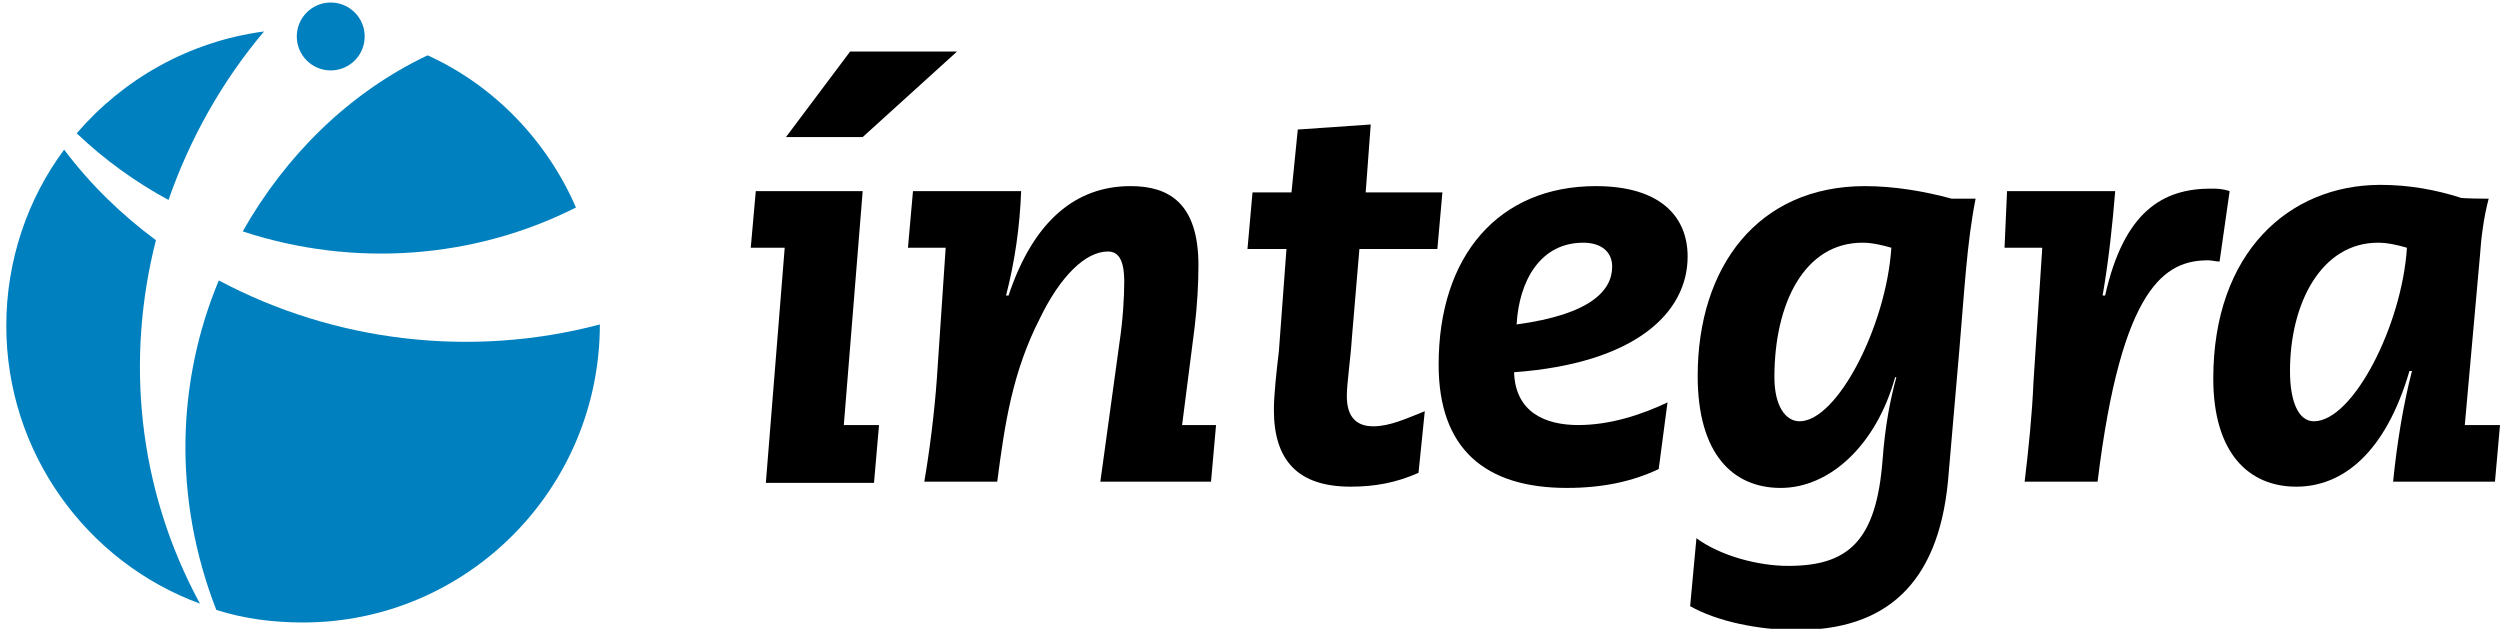
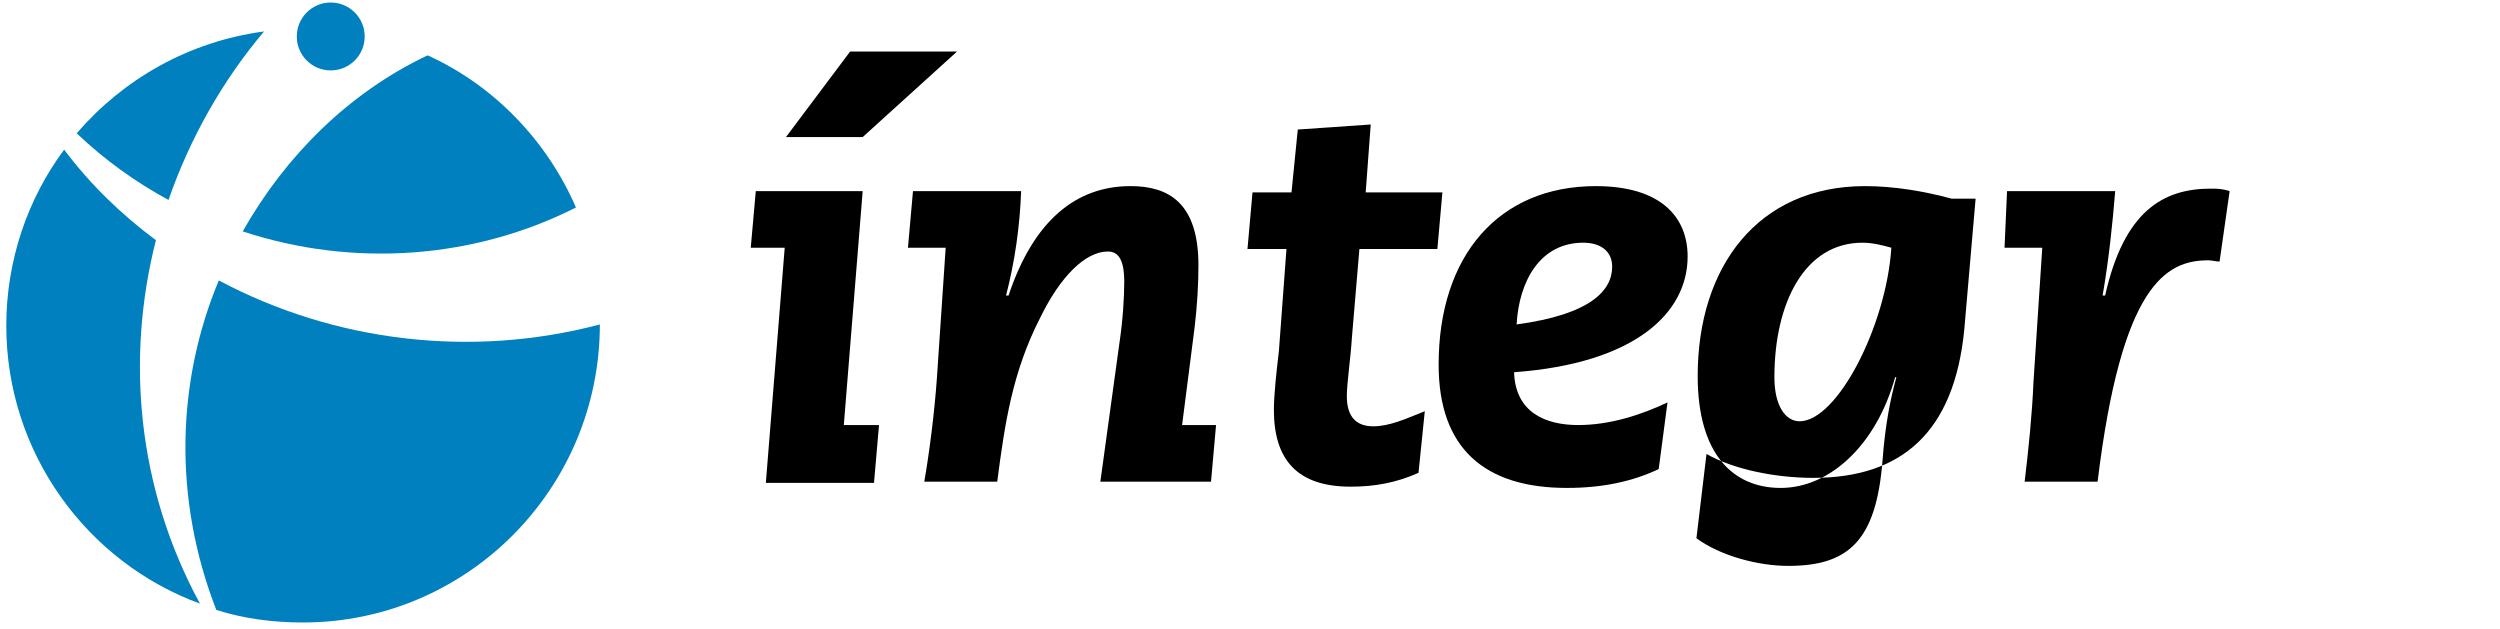
<svg xmlns="http://www.w3.org/2000/svg" version="1.1" id="Layer_1" x="0px" y="0px" viewBox="0 0 198.8 50" style="enable-background:new 0 0 198.8 50;" xml:space="preserve">
  <style type="text/css">
	.st0{fill:#0080BE;}
</style>
  <polygon points="76.1,4.1 67.6,4.1 62.5,10.9 68.6,10.9 " />
  <polygon points="62.4,19.7 59.7,19.7 60.1,15.2 68.6,15.2 67.1,33.8 69.9,33.8 69.5,38.4 60.9,38.4 " />
  <path d="M89,27.4c0.3-2,0.4-3.8,0.4-5c0-1.8-0.5-2.4-1.3-2.4c-1.8,0-3.8,2-5.4,5.3c-2.2,4.3-2.8,8.4-3.4,13h-5.8  c0.4-2.3,0.8-5.4,1-8.2l0.7-10.4h-3l0.4-4.5h8.6c-0.1,2.8-0.5,5.6-1.2,8.3h0.2c2-6,5.4-8.7,9.7-8.7c3,0,5.4,1.3,5.4,6.3  c0,1.5-0.1,3.2-0.3,4.9l-1,7.8h2.7l-0.4,4.5h-8.8L89,27.4z" />
  <path d="M103.2,10.3l5.8-0.4l-0.4,5.4h6.1l-0.4,4.5h-6.2l-0.6,7.1c-0.1,1.6-0.4,3.6-0.4,4.6c0,1.7,0.8,2.4,2.1,2.4  c1.3,0,2.6-0.6,4.1-1.2l-0.5,4.9c-1.8,0.8-3.5,1.1-5.4,1.1c-4.2,0-6.1-2.1-6.1-6.1c0-1.2,0.2-3,0.4-4.7l0.6-8.1h-3.1l0.4-4.5h3.1  L103.2,10.3z" />
  <path d="M131.9,37.3c-2.1,1-4.5,1.5-7.3,1.5c-6.5,0-10.2-3.1-10.2-9.8c0-8.7,4.8-14.2,12.5-14.2c5.1,0,7.3,2.4,7.3,5.6  c0,4.5-4.2,8.5-13.8,9.2c0.1,3.2,2.5,4.2,5.1,4.2c2.5,0,5-0.8,7.1-1.8L131.9,37.3z M120.6,25.8c5.9-0.8,7.6-2.7,7.6-4.6  c0-1.2-0.9-1.9-2.3-1.9C122.5,19.3,120.8,22.3,120.6,25.8z" />
-   <path d="M134.9,42.8c1.9,1.4,4.9,2.2,7.3,2.2c4.8,0,7-2,7.5-8.4c0.2-2.7,0.6-4.8,1.1-6.6h-0.1c-1.5,5.4-5.2,8.8-9.1,8.8  c-3.8,0-6.6-2.7-6.6-8.9c0-8.7,4.8-15.1,13.3-15.1c2.3,0,4.7,0.4,6.9,1h1.9c-0.7,3.5-0.9,7.5-1.3,12.1l-0.9,10.4  c-0.8,8.2-5,11.8-12,11.8c-3.1,0-6.4-0.7-8.5-1.9L134.9,42.8z M141.1,30c0,2.3,0.9,3.5,2,3.5c3,0,6.9-7.6,7.3-13.8  c-0.7-0.2-1.5-0.4-2.3-0.4C143.5,19.3,141.1,24.1,141.1,30z" />
+   <path d="M134.9,42.8c1.9,1.4,4.9,2.2,7.3,2.2c4.8,0,7-2,7.5-8.4c0.2-2.7,0.6-4.8,1.1-6.6h-0.1c-1.5,5.4-5.2,8.8-9.1,8.8  c-3.8,0-6.6-2.7-6.6-8.9c0-8.7,4.8-15.1,13.3-15.1c2.3,0,4.7,0.4,6.9,1h1.9l-0.9,10.4  c-0.8,8.2-5,11.8-12,11.8c-3.1,0-6.4-0.7-8.5-1.9L134.9,42.8z M141.1,30c0,2.3,0.9,3.5,2,3.5c3,0,6.9-7.6,7.3-13.8  c-0.7-0.2-1.5-0.4-2.3-0.4C143.5,19.3,141.1,24.1,141.1,30z" />
  <path d="M159.6,15.2h8.6c-0.2,2.5-0.5,5.4-1,8.3h0.2c1.5-6.7,4.6-8.5,8.4-8.5c0.5,0,0.9,0,1.5,0.2l-0.8,5.6c-0.3,0-0.6-0.1-0.9-0.1  c-3.4,0-6.9,2-8.8,17.6h-5.8c0.3-2.5,0.6-5.4,0.7-7.9l0.7-10.7h-3L159.6,15.2z" />
-   <path d="M197.9,15.8c-0.4,1.5-0.6,3.1-0.7,4.6L196,33.8h2.8l-0.4,4.5h-8.1c0.3-3,0.8-6.1,1.5-8.8h-0.2c-1.9,6.5-5.3,9.2-9,9.2  c-3.8,0-6.6-2.7-6.6-8.6c0-10,6-15.4,13.3-15.4c2.3,0,4.4,0.4,6.3,1C195.6,15.8,197.9,15.8,197.9,15.8z M184,33.5  c3.1,0,7-7.6,7.4-13.8c-0.7-0.2-1.5-0.4-2.3-0.4c-4.5,0-7,4.8-7,10.2C182.1,32,182.8,33.5,184,33.5z" />
  <g>
    <path class="st0" d="M12.4,19.1c-2.7-2-5.2-4.4-7.3-7.2c-2.9,3.9-4.6,8.8-4.6,14C0.5,36,6.9,44.7,15.9,48   C10.9,38.8,10,28.5,12.4,19.1z" />
    <path class="st0" d="M47.7,25.8c-10.2,2.7-21.1,1.4-30.3-3.5c-3.3,7.9-3.7,17.2-0.2,26.2c2.2,0.7,4.5,1,6.9,1   C37.1,49.5,47.7,38.9,47.7,25.8C47.7,25.8,47.7,25.8,47.7,25.8z" />
    <path class="st0" d="M19.3,18.4c8.8,2.9,18.4,2.2,26.5-1.9c-2.3-5.3-6.5-9.7-11.8-12.1C27.7,7.4,22.7,12.4,19.3,18.4z" />
    <path class="st0" d="M21,2.5c-6,0.8-11.2,3.8-14.9,8.1c2.2,2.1,4.7,3.9,7.3,5.3C15.1,11,17.7,6.4,21,2.5z" />
    <circle class="st0" cx="26.3" cy="2.9" r="2.7" />
  </g>
</svg>